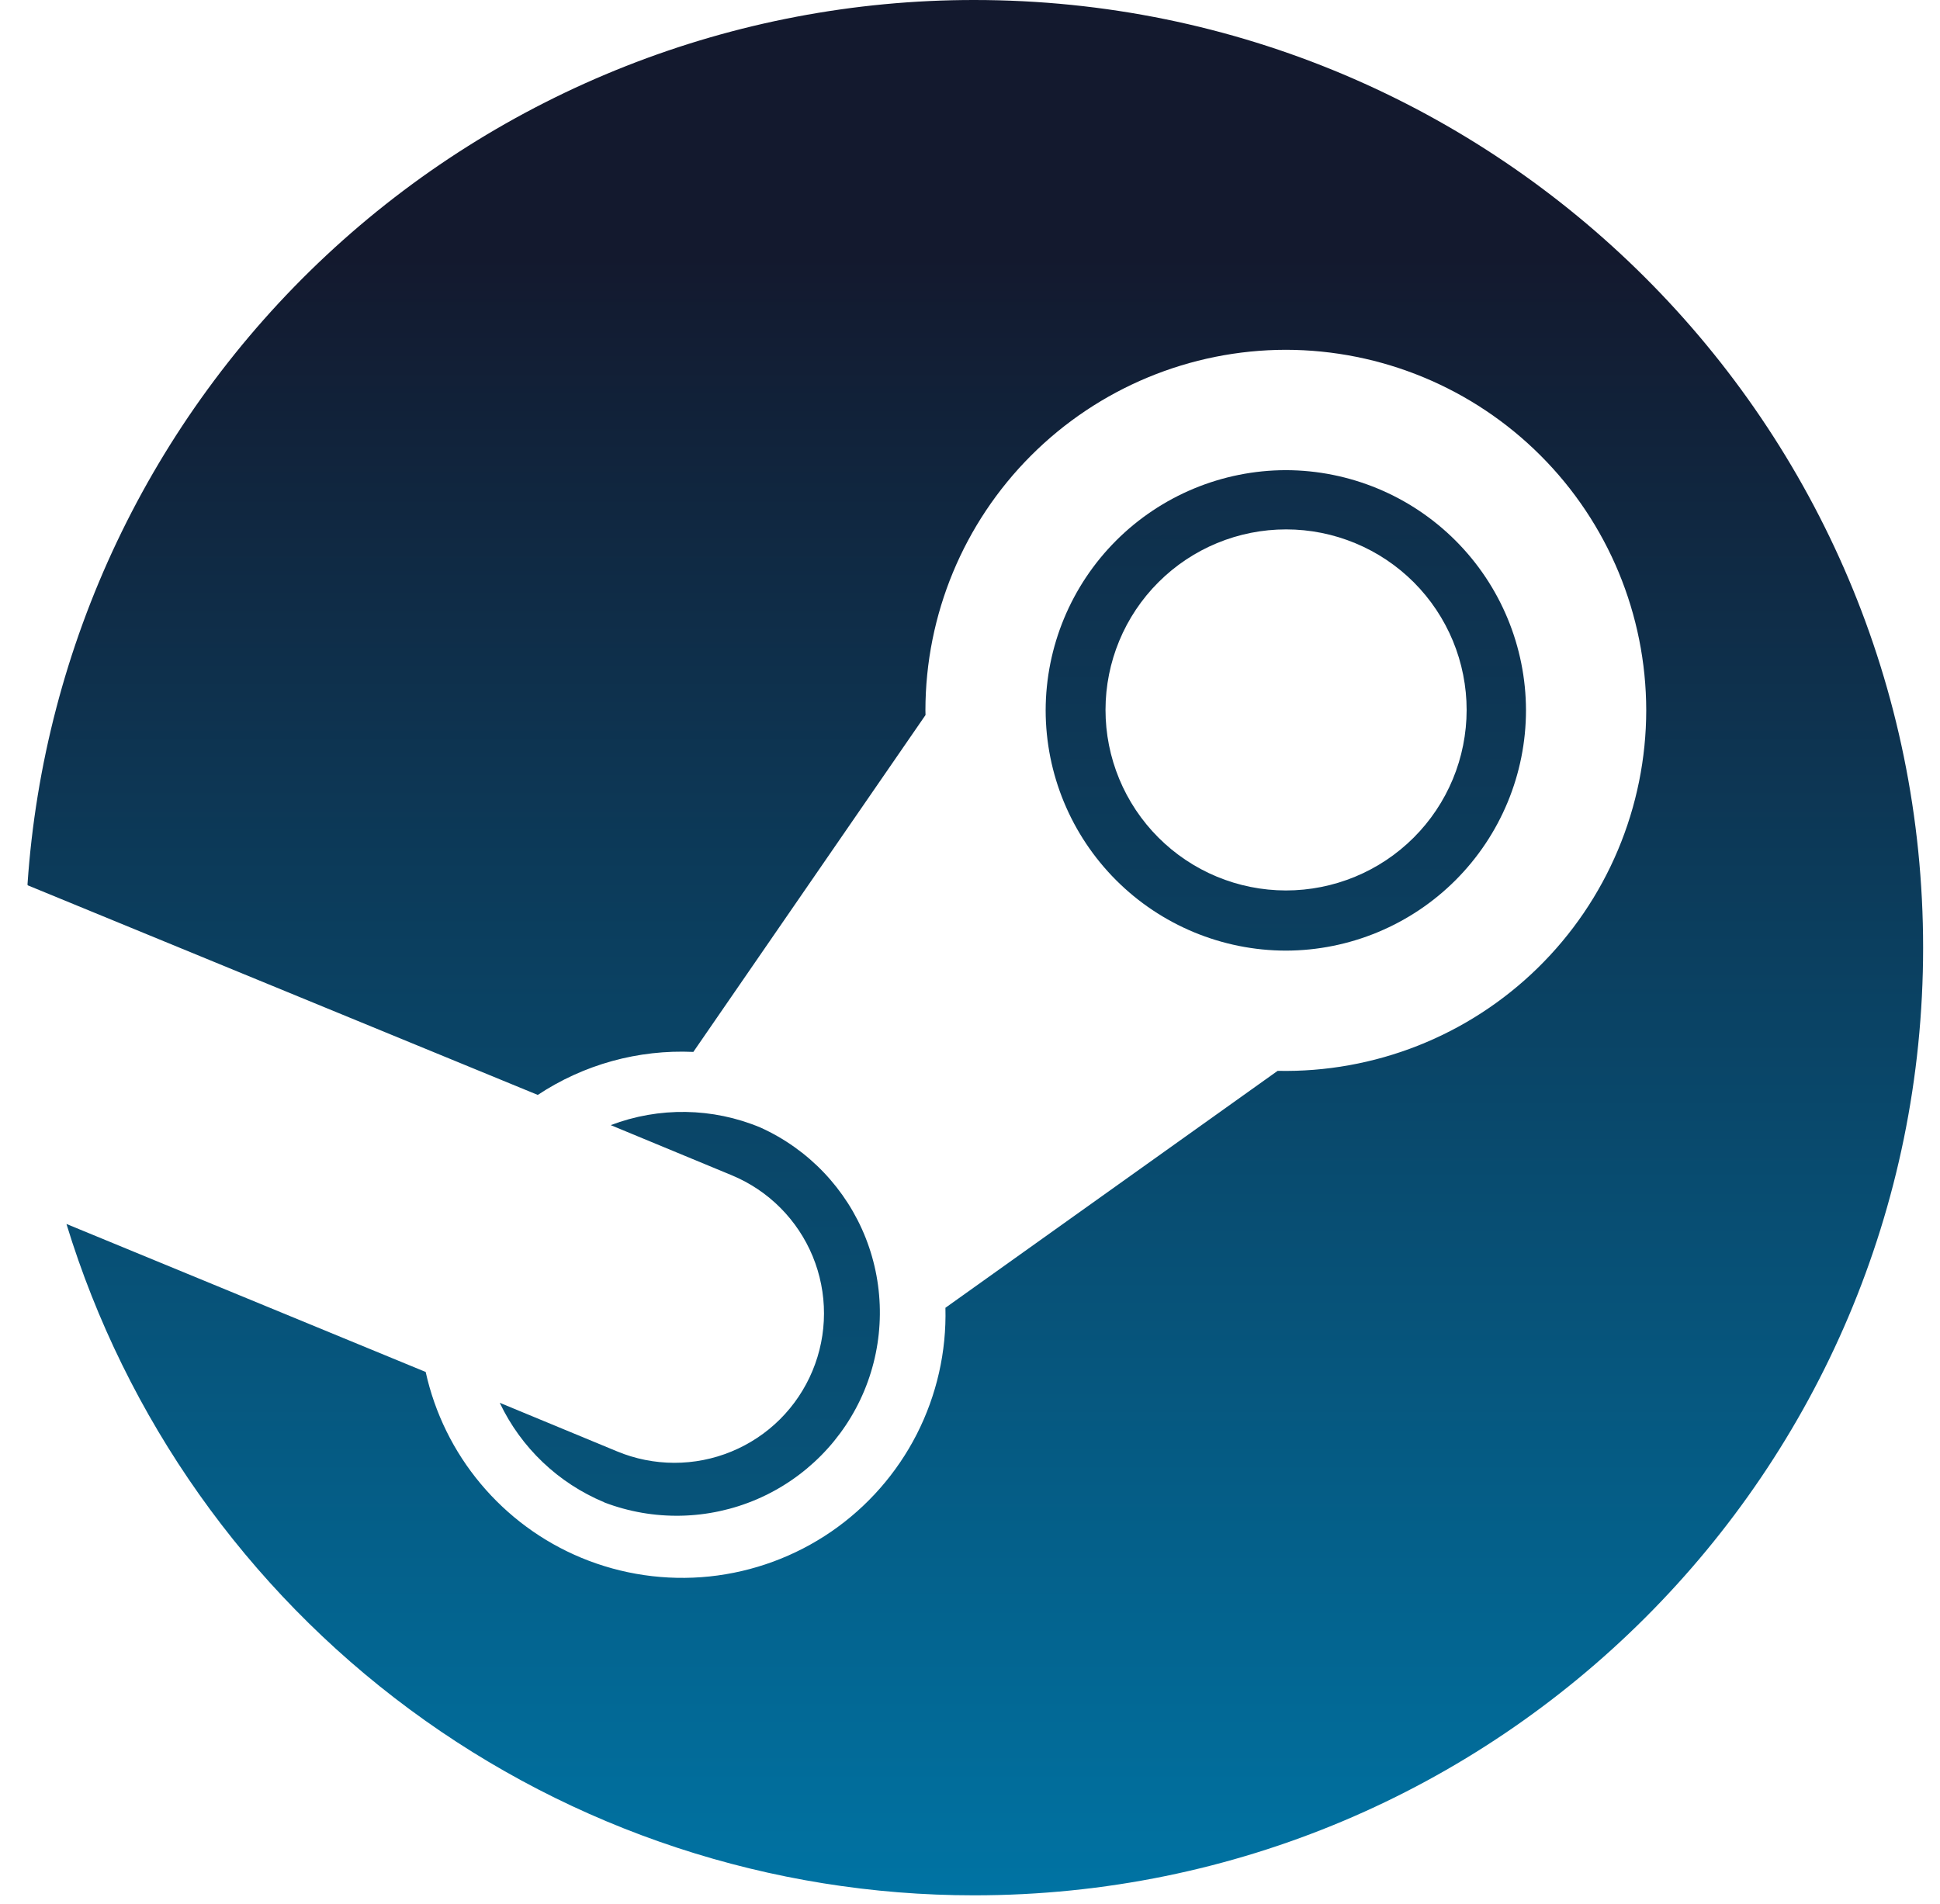
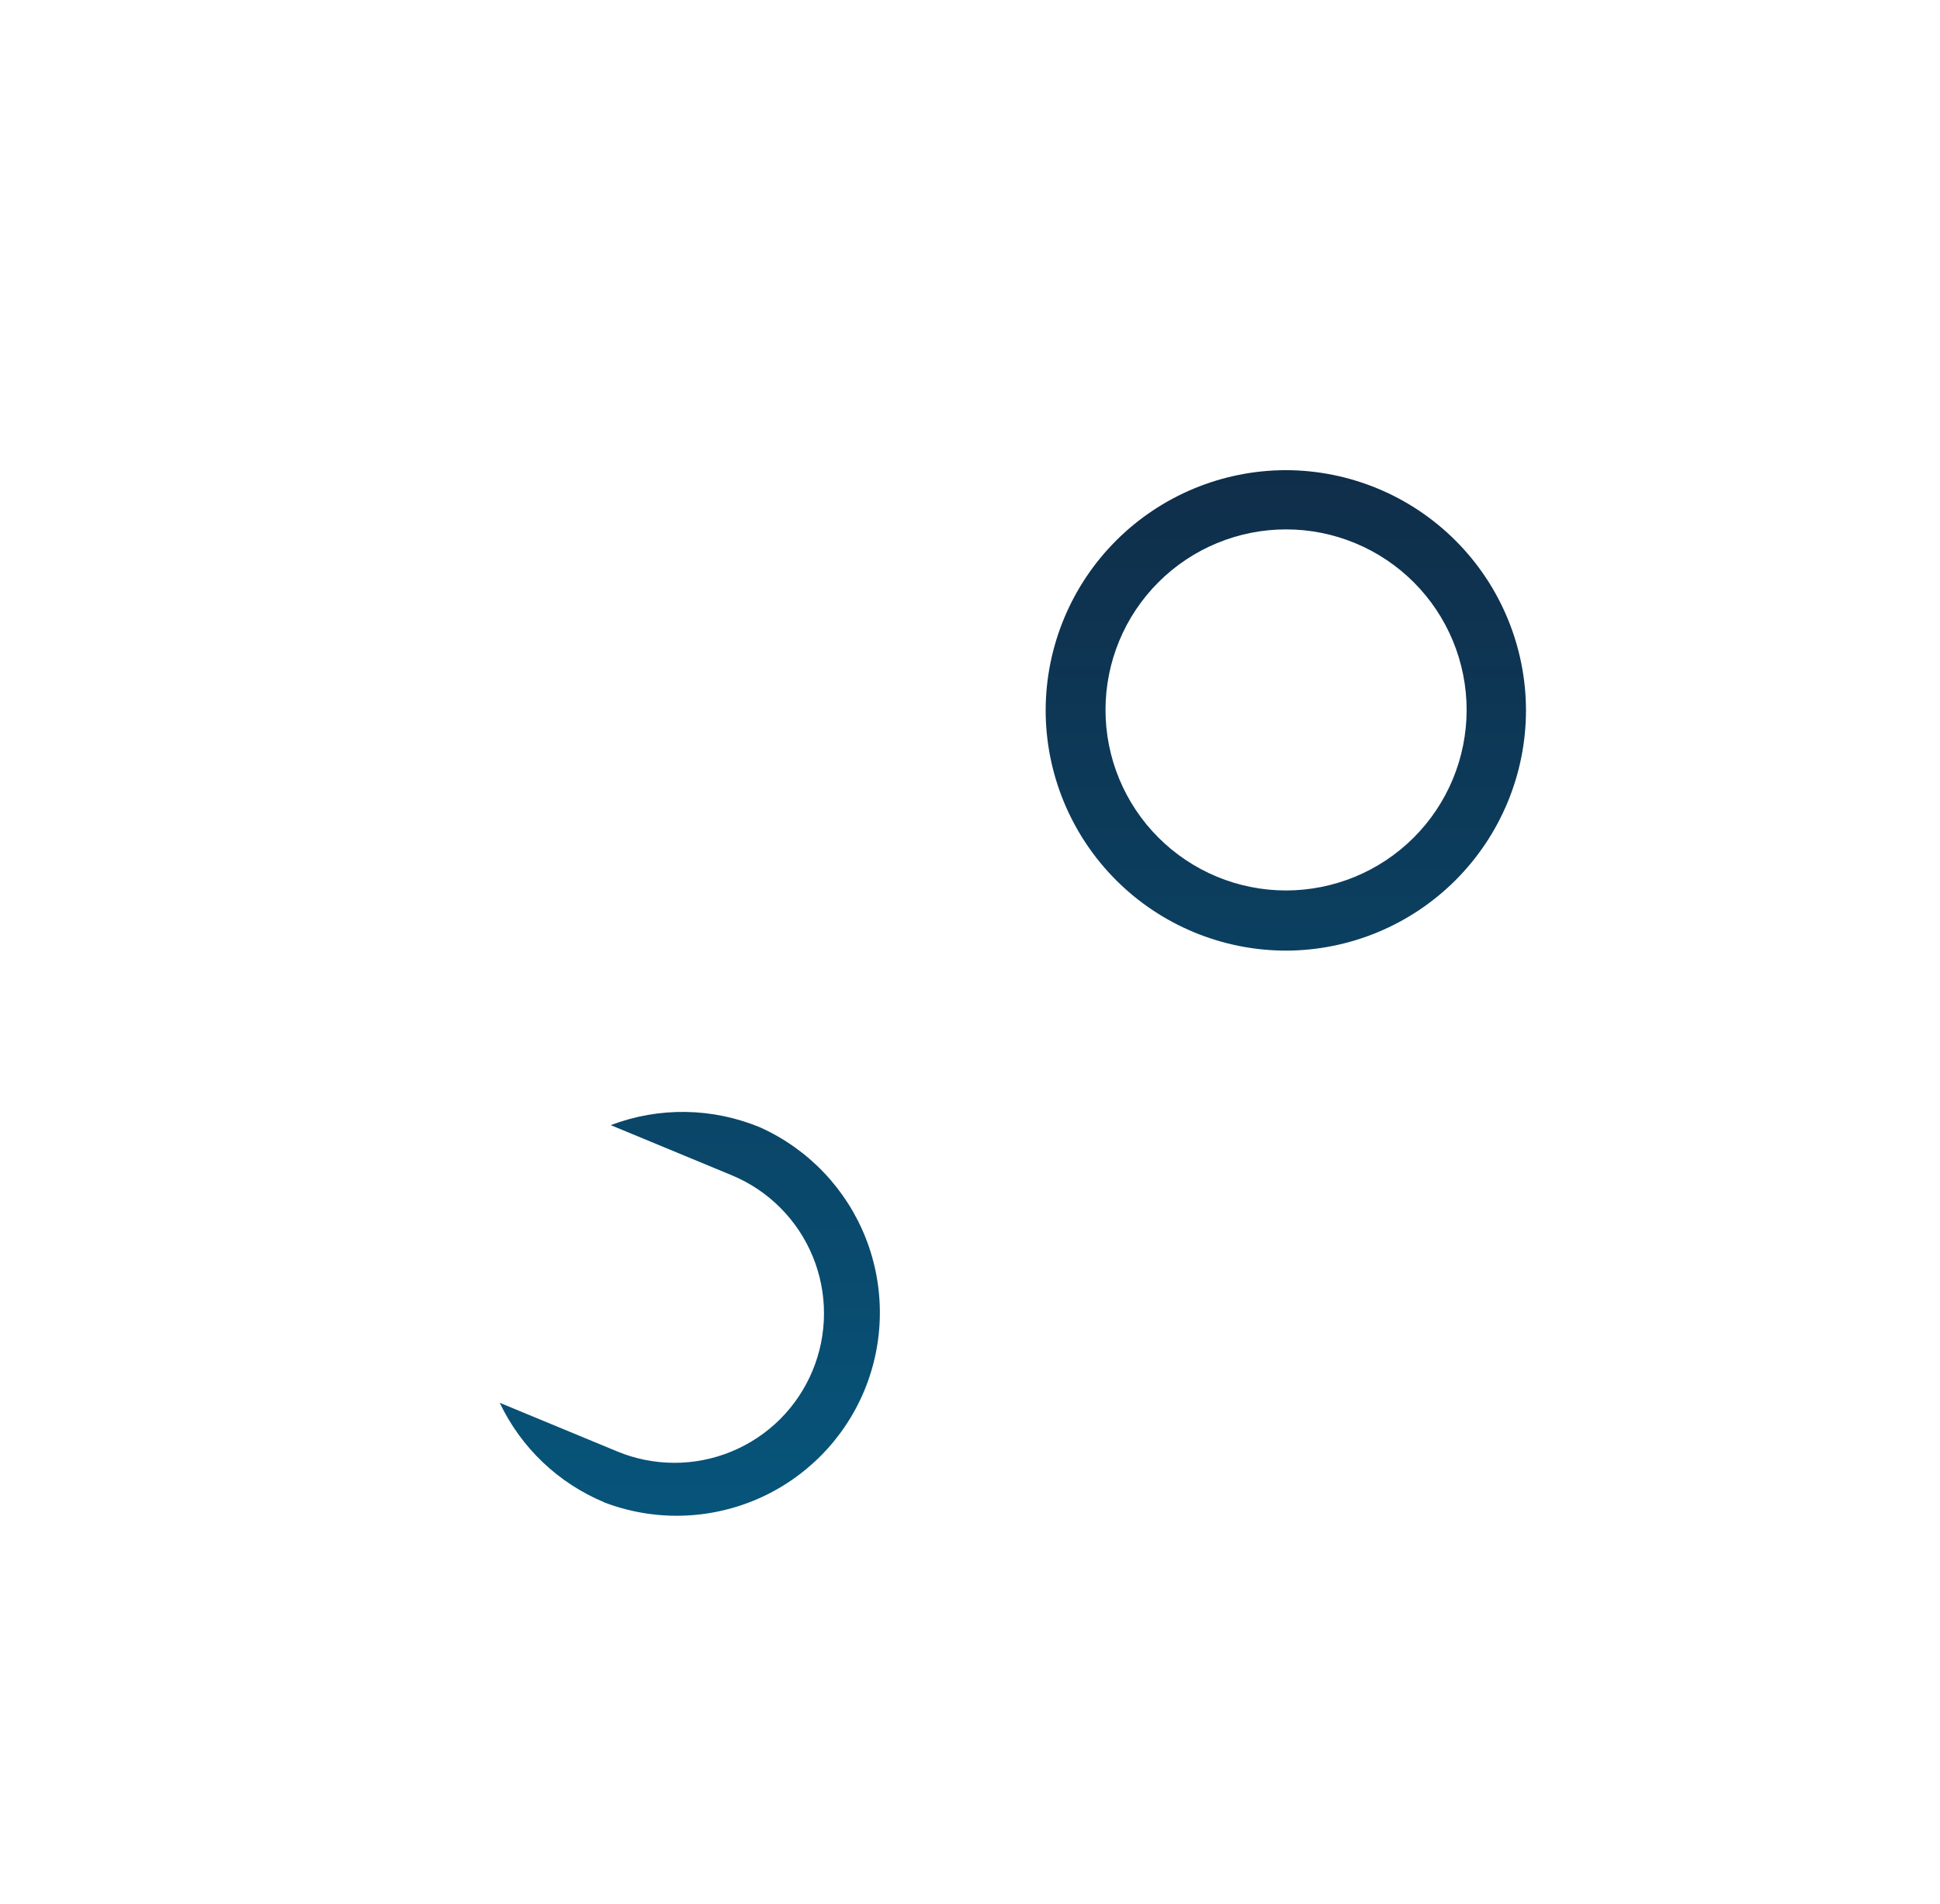
<svg xmlns="http://www.w3.org/2000/svg" width="54" height="53" viewBox="0 0 54 53" fill="none">
-   <path d="M1.85 34.076C3.505 39.486 6.853 44.222 11.401 47.586C15.949 50.951 21.457 52.766 27.114 52.765C41.704 52.765 53.53 40.952 53.53 26.383C53.53 11.813 41.704 1.97797e-06 27.118 1.97797e-06C20.421 -0.003 13.973 2.54 9.08 7.112C4.187 11.685 1.215 17.946 0.765 24.628L0.775 24.648L14.969 30.482C16.249 29.634 17.765 29.215 19.299 29.285L25.762 19.906L25.759 19.774C25.762 17.113 26.819 14.563 28.7 12.682C30.581 10.8 33.131 9.742 35.791 9.738C38.451 9.742 41.001 10.8 42.882 12.682C44.763 14.563 45.82 17.113 45.823 19.774C45.822 21.11 45.554 22.433 45.035 23.665C44.517 24.897 43.758 26.013 42.802 26.948C41.847 27.883 40.714 28.618 39.471 29.11C38.228 29.601 36.9 29.84 35.563 29.812L26.316 36.408C26.348 37.63 26.073 38.84 25.518 39.928C24.962 41.017 24.143 41.949 23.136 42.641C22.128 43.332 20.963 43.761 19.748 43.888C18.532 44.014 17.304 43.835 16.176 43.366C15.092 42.915 14.134 42.209 13.381 41.309C12.627 40.409 12.102 39.341 11.849 38.195L1.853 34.076H1.85Z" fill="url(#paint0_linear_201_1461)" />
  <path d="M16.819 41.826C18.193 42.351 19.717 42.319 21.068 41.739C22.419 41.158 23.491 40.074 24.057 38.717C24.622 37.359 24.636 35.834 24.097 34.466C23.557 33.098 22.505 31.994 21.165 31.389C19.837 30.834 18.346 30.811 17 31.323L20.374 32.721C20.878 32.931 21.337 33.238 21.722 33.625C22.108 34.013 22.414 34.472 22.622 34.977C22.83 35.482 22.937 36.024 22.936 36.57C22.935 37.117 22.826 37.658 22.616 38.162C22.406 38.667 22.099 39.125 21.712 39.511C21.325 39.897 20.865 40.202 20.36 40.41C19.855 40.619 19.313 40.725 18.767 40.724C18.22 40.723 17.679 40.615 17.175 40.405L13.91 39.053C14.504 40.304 15.54 41.29 16.819 41.823V41.826ZM29.106 19.774C29.107 21.547 29.812 23.247 31.065 24.502C32.318 25.756 34.018 26.462 35.791 26.465C37.564 26.462 39.264 25.756 40.517 24.502C41.77 23.247 42.475 21.547 42.476 19.774C42.473 18.002 41.768 16.303 40.515 15.05C39.262 13.797 37.563 13.092 35.791 13.089C34.019 13.092 32.32 13.797 31.067 15.05C29.814 16.303 29.109 18.002 29.106 19.774ZM35.801 14.738C36.461 14.738 37.114 14.869 37.724 15.122C38.334 15.375 38.887 15.745 39.354 16.212C39.82 16.679 40.19 17.234 40.442 17.843C40.694 18.453 40.824 19.107 40.824 19.767C40.823 20.427 40.693 21.081 40.44 21.69C40.187 22.3 39.816 22.854 39.349 23.32C38.882 23.786 38.328 24.156 37.718 24.408C37.108 24.66 36.454 24.79 35.794 24.79C34.461 24.789 33.183 24.258 32.242 23.315C31.3 22.372 30.771 21.093 30.772 19.761C30.773 18.427 31.303 17.149 32.246 16.208C33.189 15.266 34.468 14.737 35.801 14.738Z" fill="url(#paint1_linear_201_1461)" />
  <defs>
    <linearGradient id="paint0_linear_201_1461" x1="27.147" y1="0" x2="27.147" y2="52.765" gradientUnits="userSpaceOnUse">
      <stop offset="0.135" stop-color="#13192E" />
      <stop offset="1" stop-color="#0073A3" />
    </linearGradient>
    <linearGradient id="paint1_linear_201_1461" x1="28.193" y1="13.089" x2="28.193" y2="42.198" gradientUnits="userSpaceOnUse">
      <stop stop-color="#0F2E4A" />
      <stop offset="1" stop-color="#07547A" />
    </linearGradient>
  </defs>
</svg>